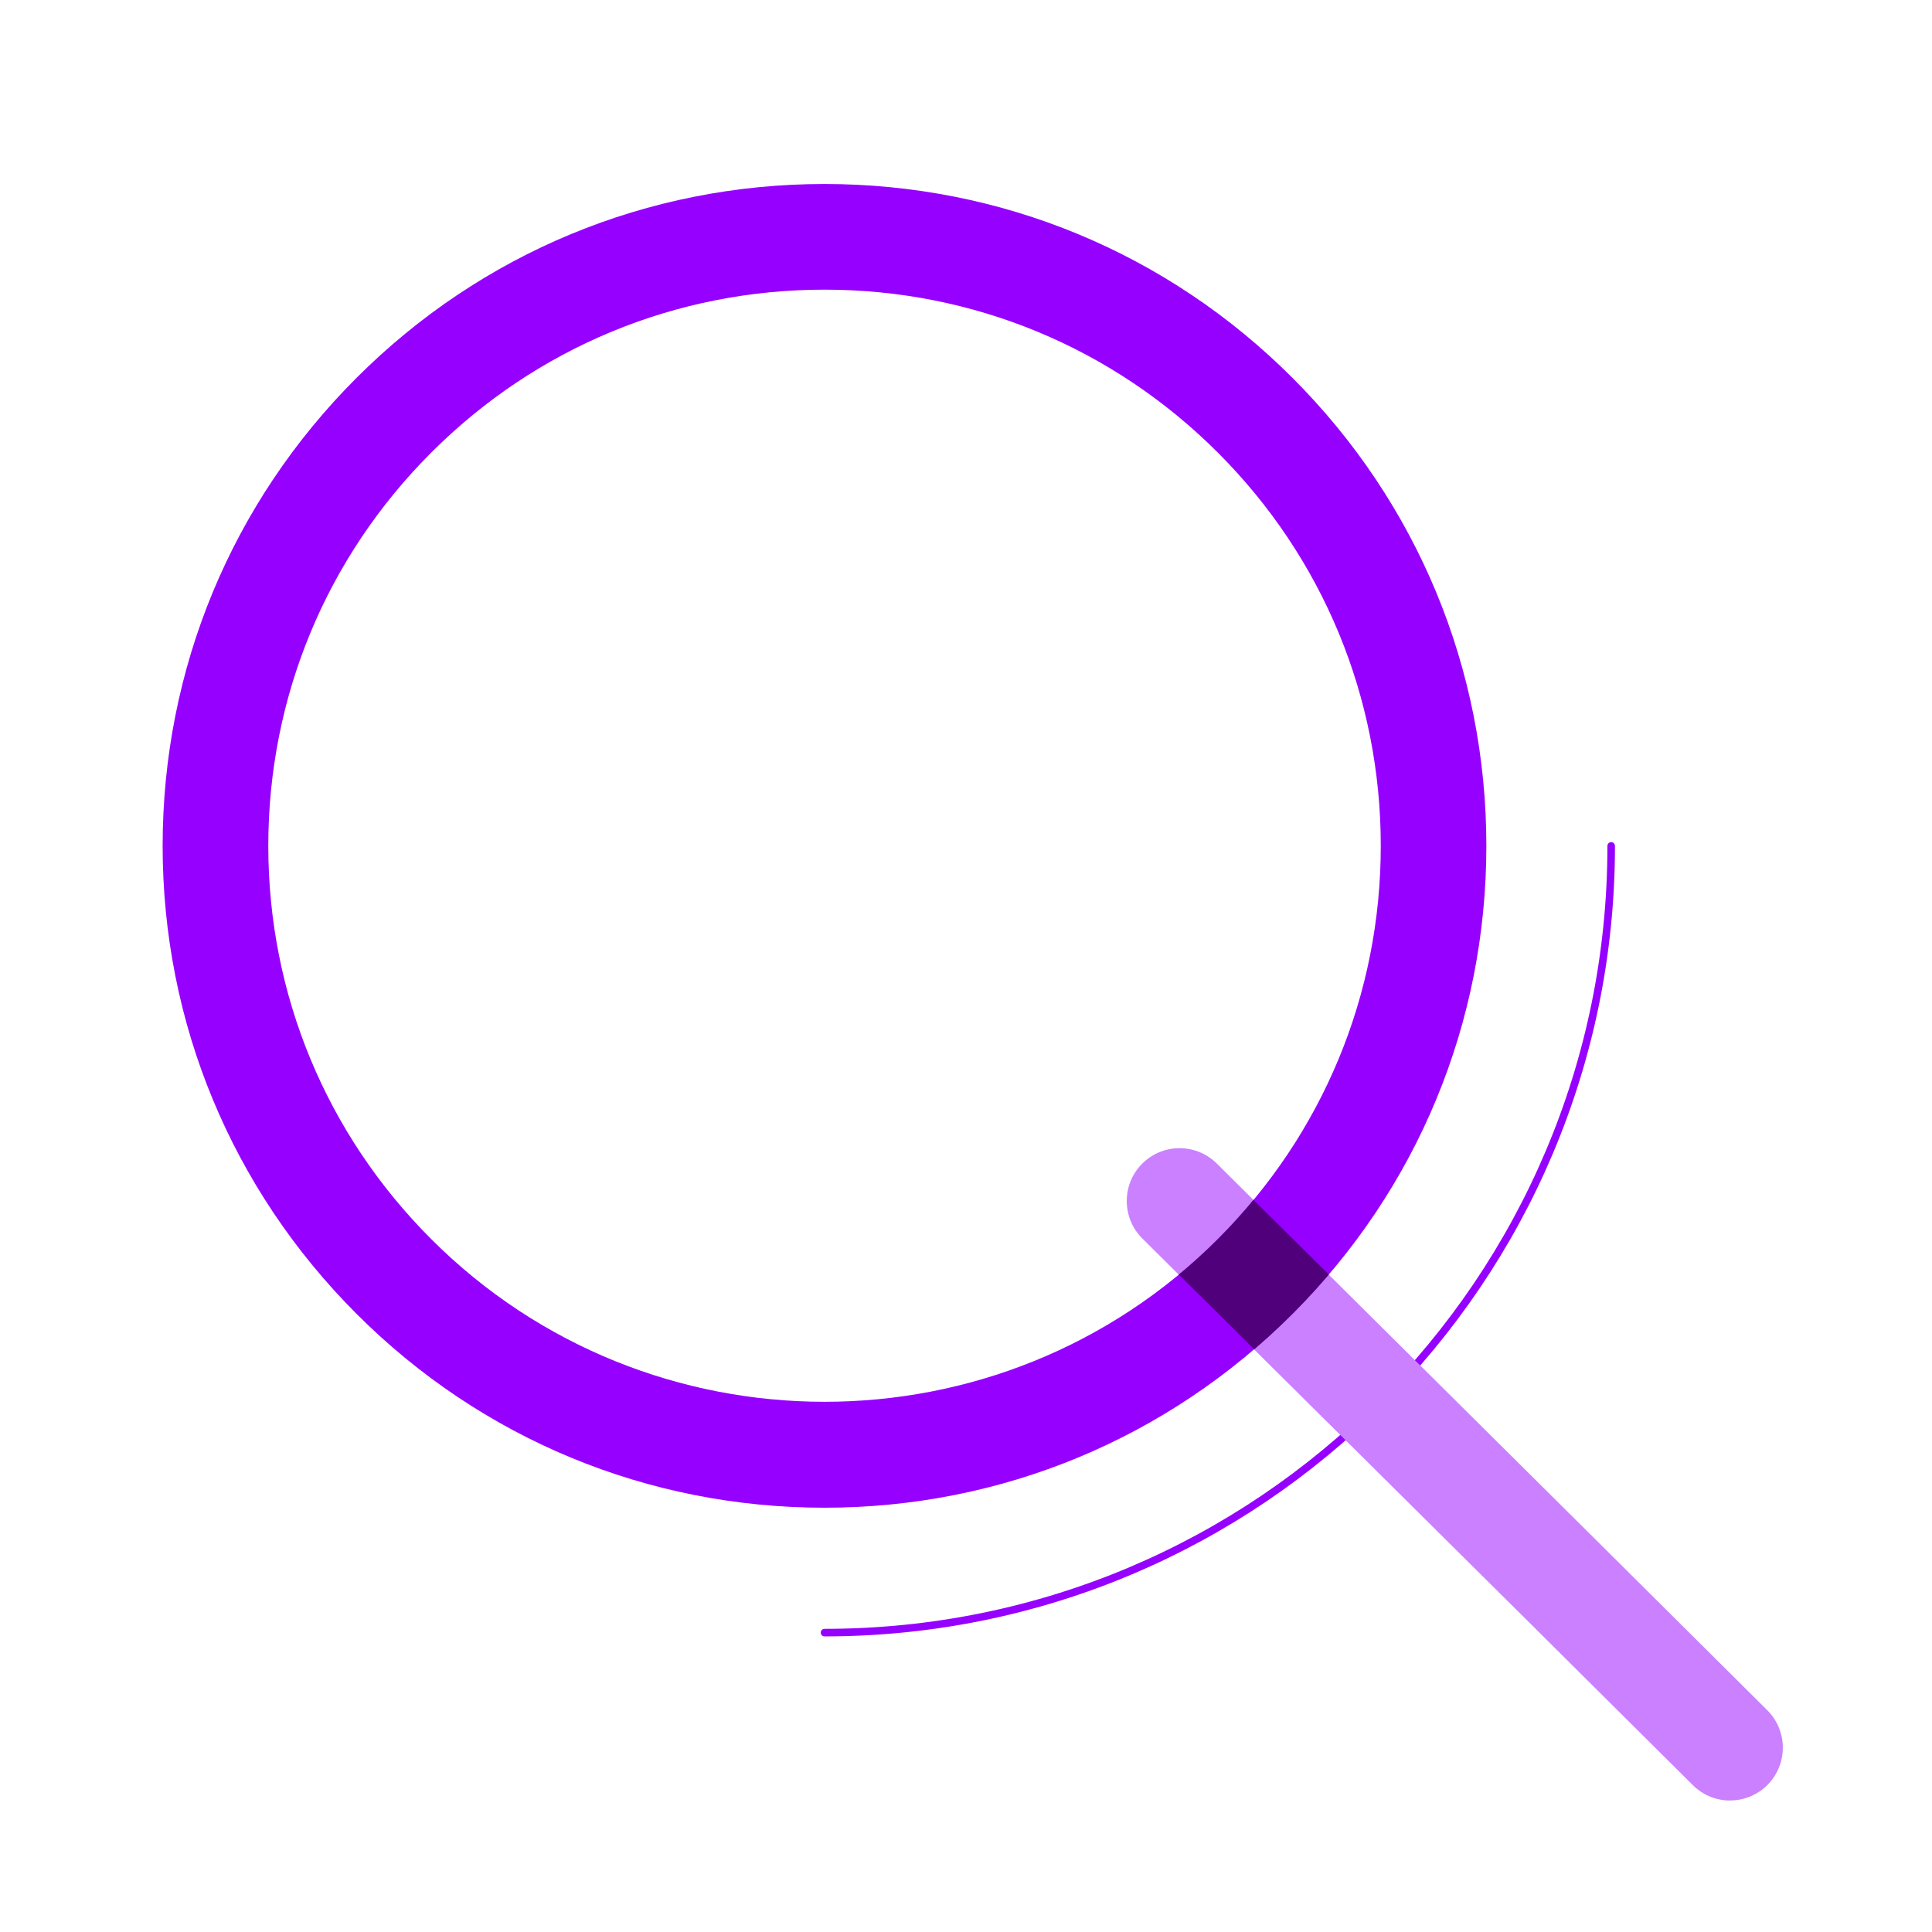
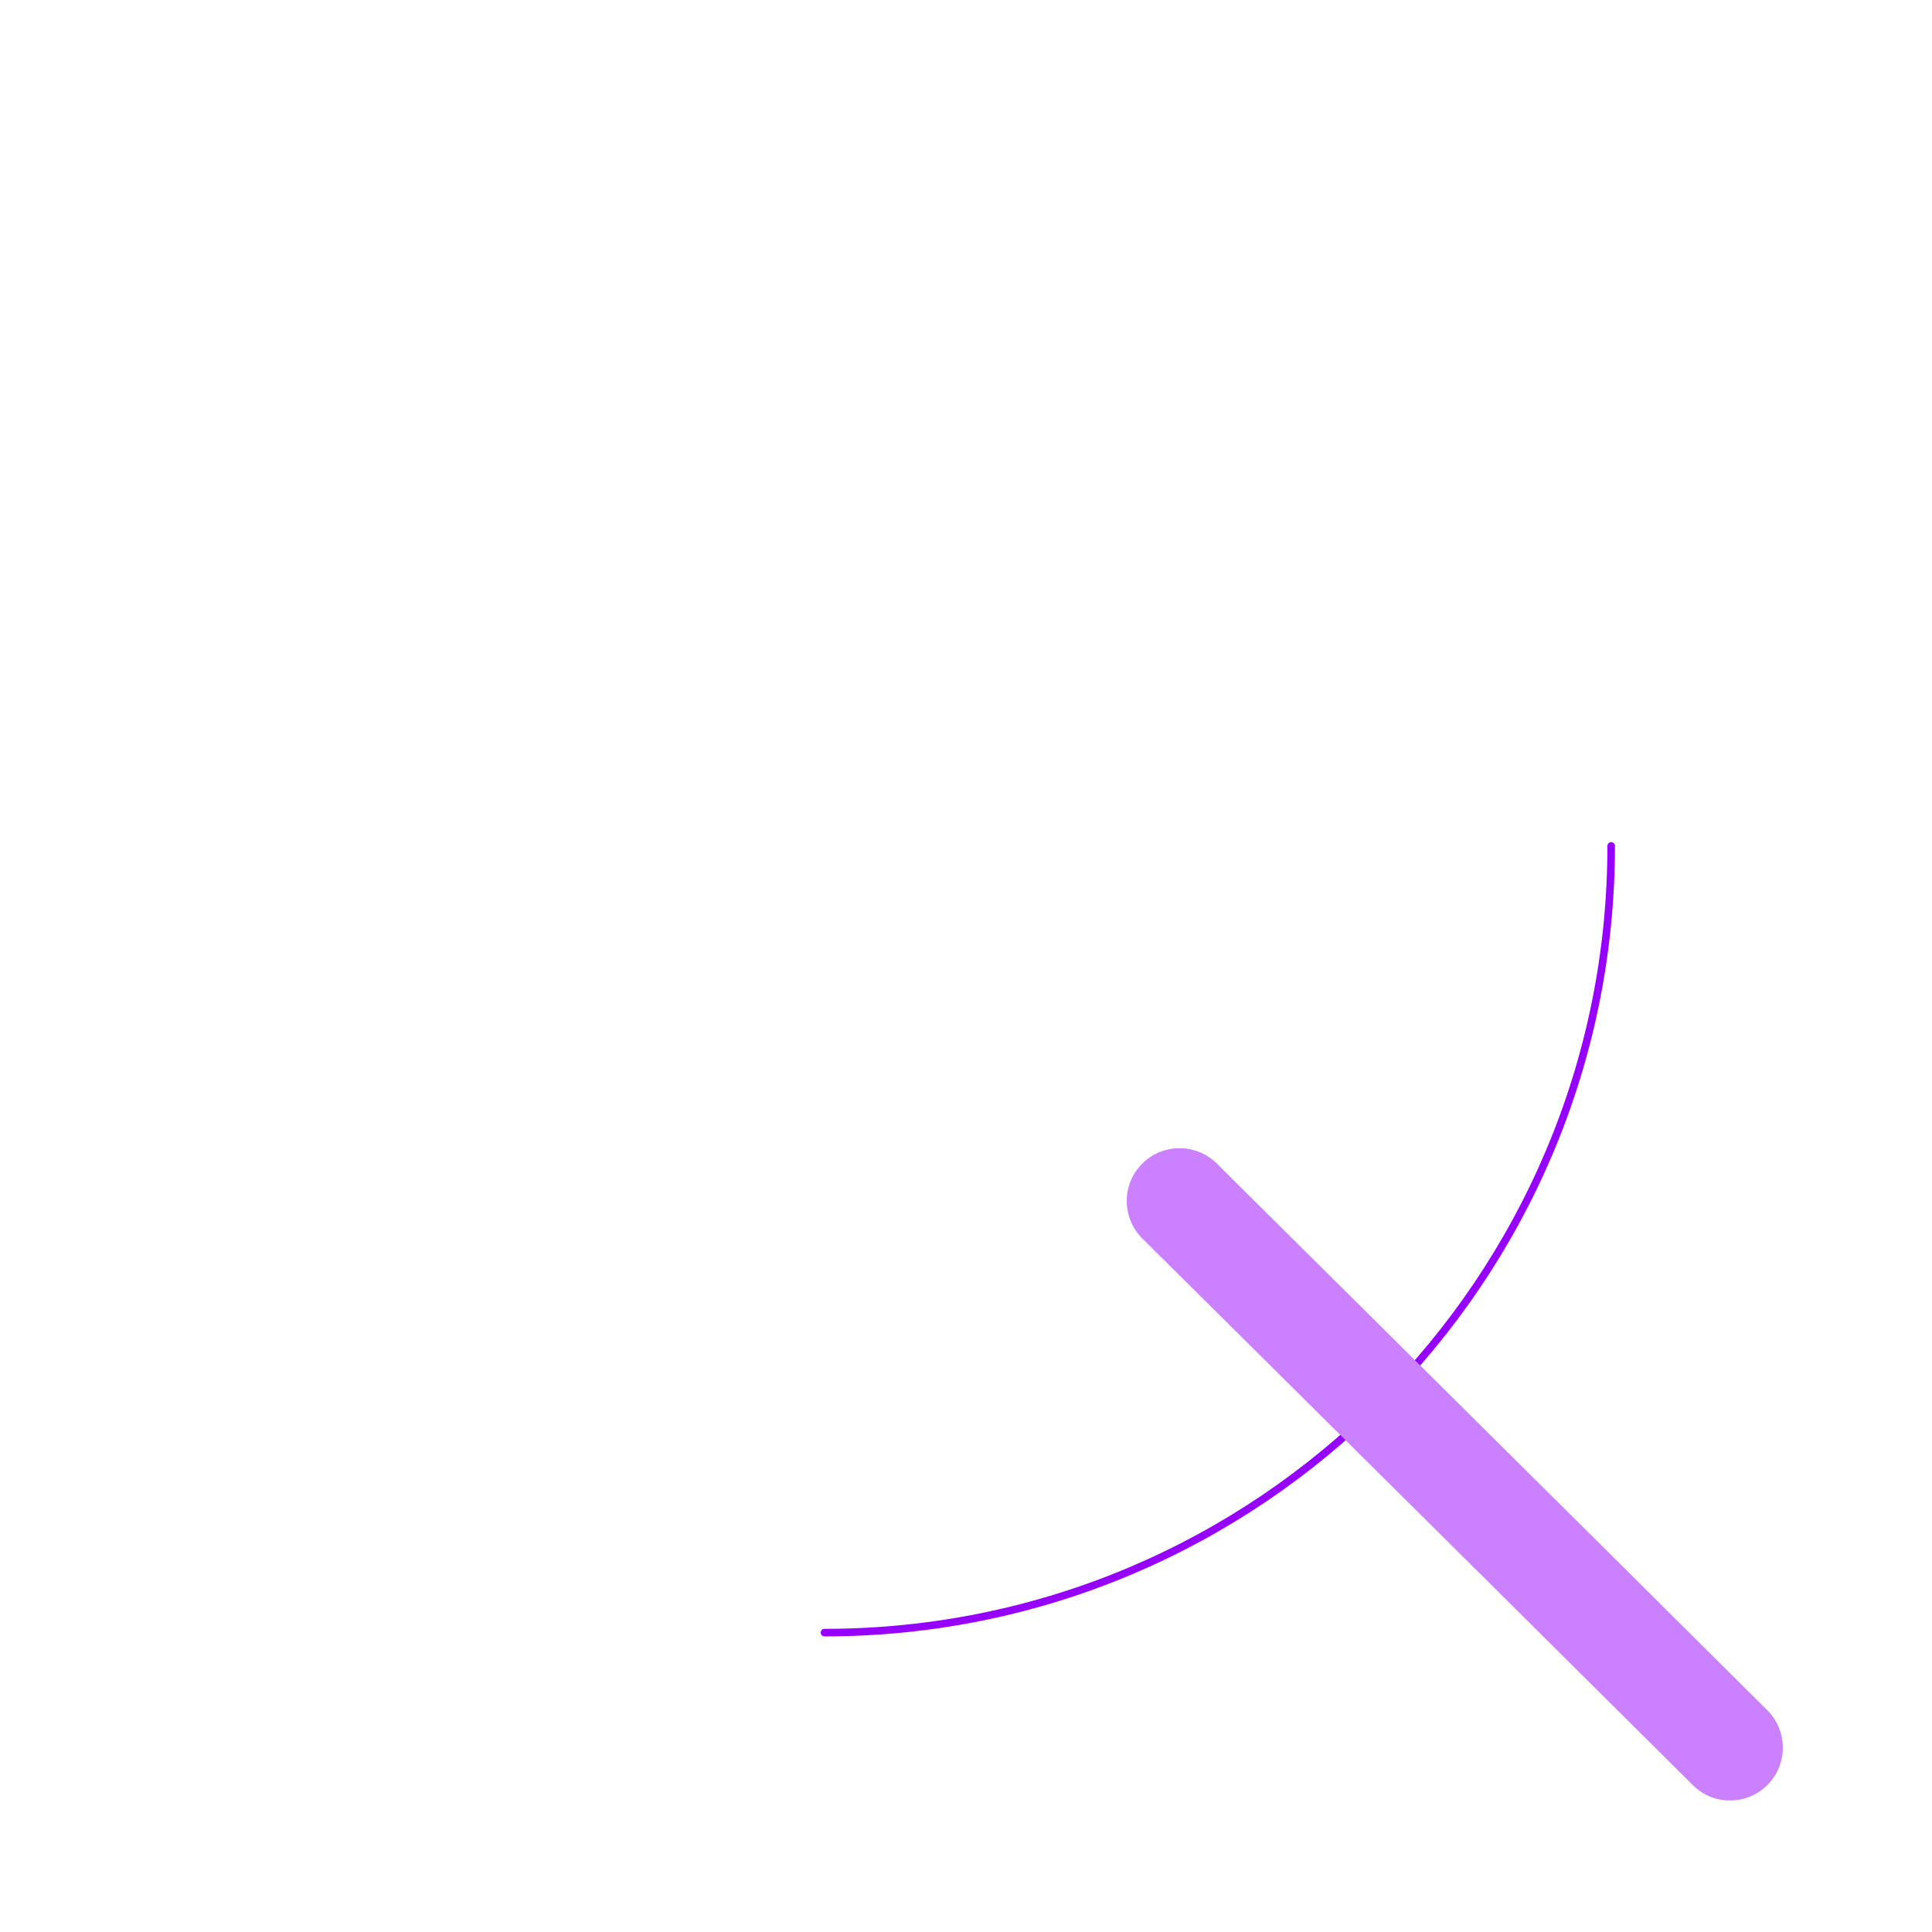
<svg xmlns="http://www.w3.org/2000/svg" id="Design" viewBox="0 0 256 256">
  <defs>
    <style>.cls-1{stroke:#9600ff;stroke-linecap:round;stroke-linejoin:round;}.cls-1,.cls-2{fill:none;}.cls-3{clip-path:url(#clippath);}.cls-2,.cls-4,.cls-5,.cls-6{stroke-width:0px;}.cls-4{fill:#50007b;}.cls-5{fill:#9600ff;}.cls-6{fill:#ca80ff;}</style>
    <clipPath id="clippath">
-       <path class="cls-2" d="m109.25,199.78c-23.42,0-45.45-9.12-62.01-25.69-34.19-34.19-34.19-89.83,0-124.03h0c34.2-34.19,89.83-34.19,124.03,0,34.19,34.2,34.19,89.83,0,124.03-16.56,16.56-38.59,25.69-62.01,25.69ZM57.14,59.97c-28.74,28.74-28.74,75.49,0,104.23,28.73,28.74,75.49,28.74,104.22,0,28.74-28.73,28.74-75.49,0-104.23-28.73-28.73-75.49-28.73-104.22,0h0Z" />
-     </clipPath>
+       </clipPath>
  </defs>
  <path class="cls-1" d="m109.25,216.33c57.57,0,104.24-46.67,104.24-104.24" />
  <path class="cls-6" d="m229.25,238.58c-1.78,0-3.57-.68-4.94-2.04l-22.06-21.93-50.88-50.5c-2.74-2.72-2.76-7.16-.04-9.9,2.72-2.74,7.16-2.76,9.9-.04l50.88,50.51,22.06,21.93c2.74,2.73,2.75,7.16.03,9.9-1.37,1.38-3.17,2.06-4.96,2.06Z" />
-   <path class="cls-5" d="m109.25,199.78c-23.43,0-45.45-9.12-62.01-25.69s-25.69-38.59-25.69-62.01,9.12-45.45,25.69-62.01h0s0,0,0,0c16.56-16.56,38.59-25.69,62.01-25.69s45.45,9.12,62.01,25.69c16.56,16.56,25.69,38.59,25.69,62.01s-9.12,45.45-25.69,62.01-38.59,25.69-62.01,25.69Zm0-161.4c-19.69,0-38.19,7.67-52.11,21.59h0c-13.92,13.92-21.59,32.43-21.59,52.11s7.67,38.19,21.59,52.11c28.74,28.74,75.49,28.74,104.23,0,13.92-13.92,21.59-32.43,21.59-52.11s-7.67-38.19-21.59-52.11-32.43-21.59-52.11-21.59Zm-57.06,16.64h0,0Z" />
  <g class="cls-3">
-     <path class="cls-4" d="m219.25,228.58c-1.79,0-3.57-.68-4.94-2.04l-22.06-21.93-40.87-40.49c-2.75-2.72-2.77-7.15-.05-9.9,2.72-2.75,7.15-2.77,9.9-.05l40.88,40.5,22.07,21.94c2.74,2.73,2.75,7.16.03,9.9-1.37,1.38-3.17,2.06-4.96,2.06Z" />
-   </g>
+     </g>
</svg>